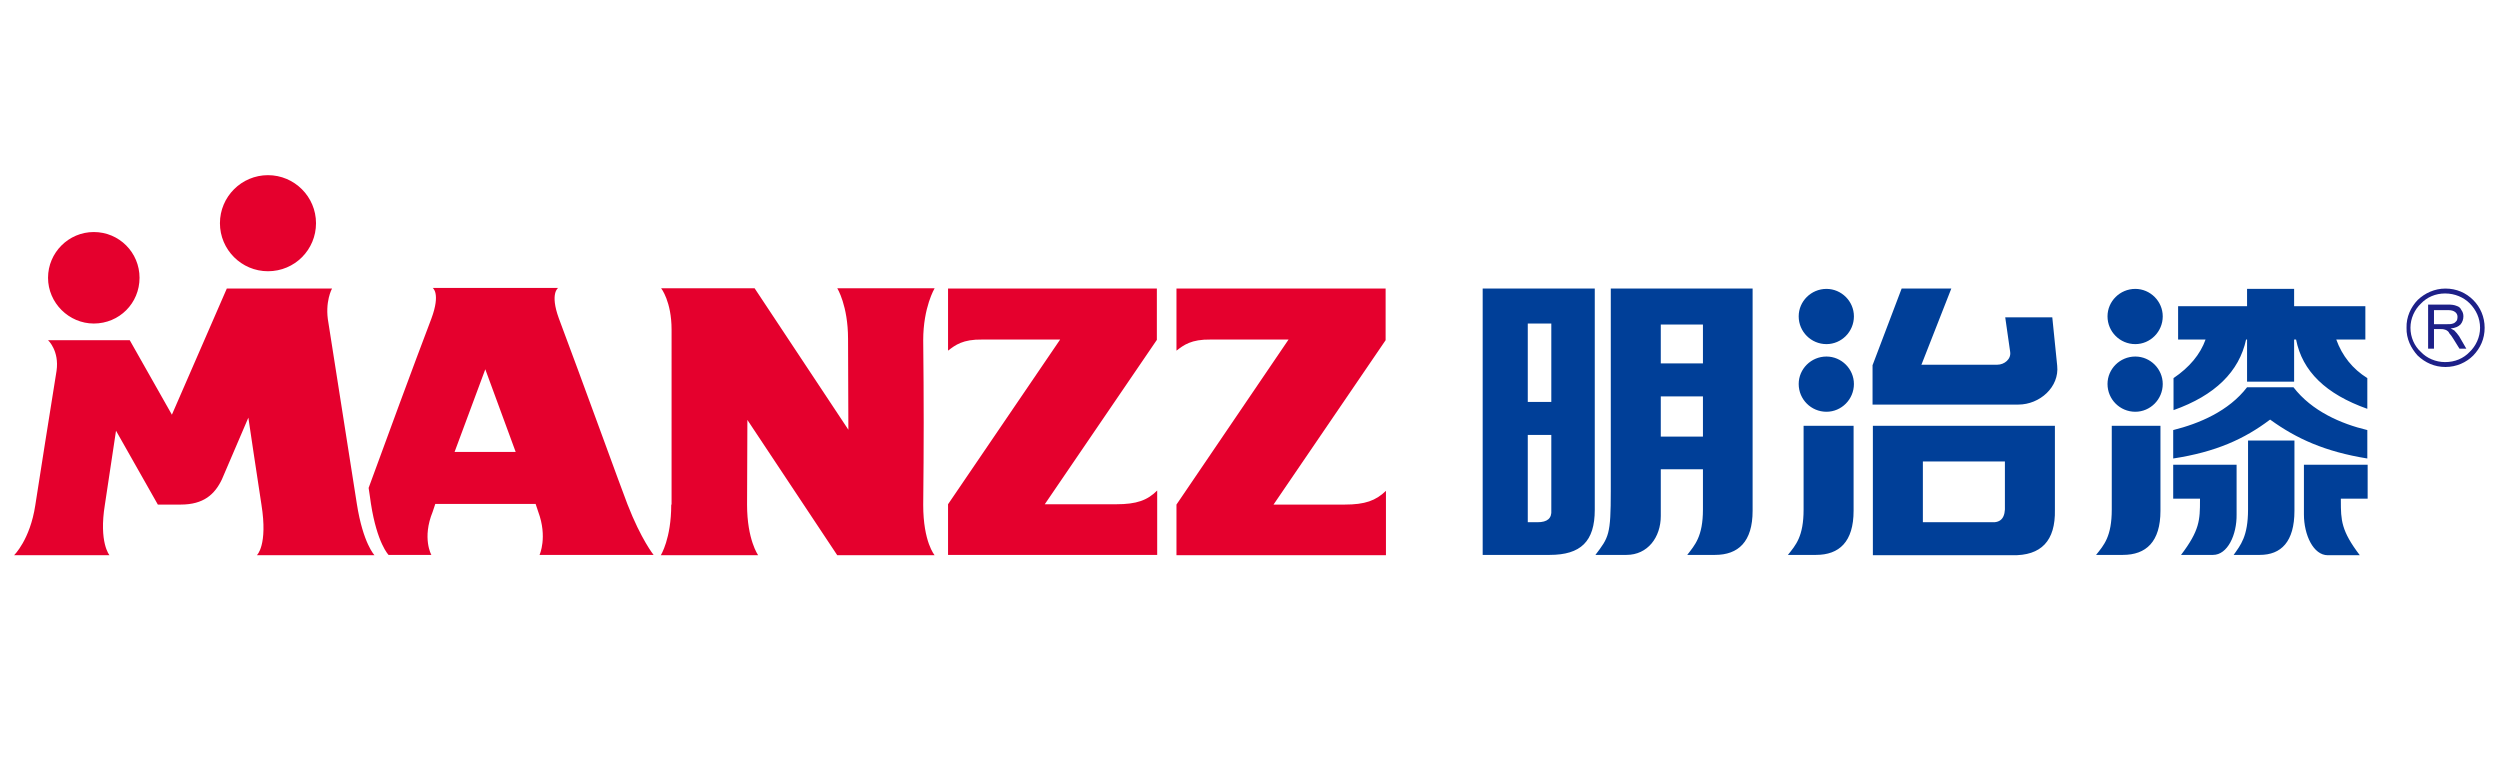
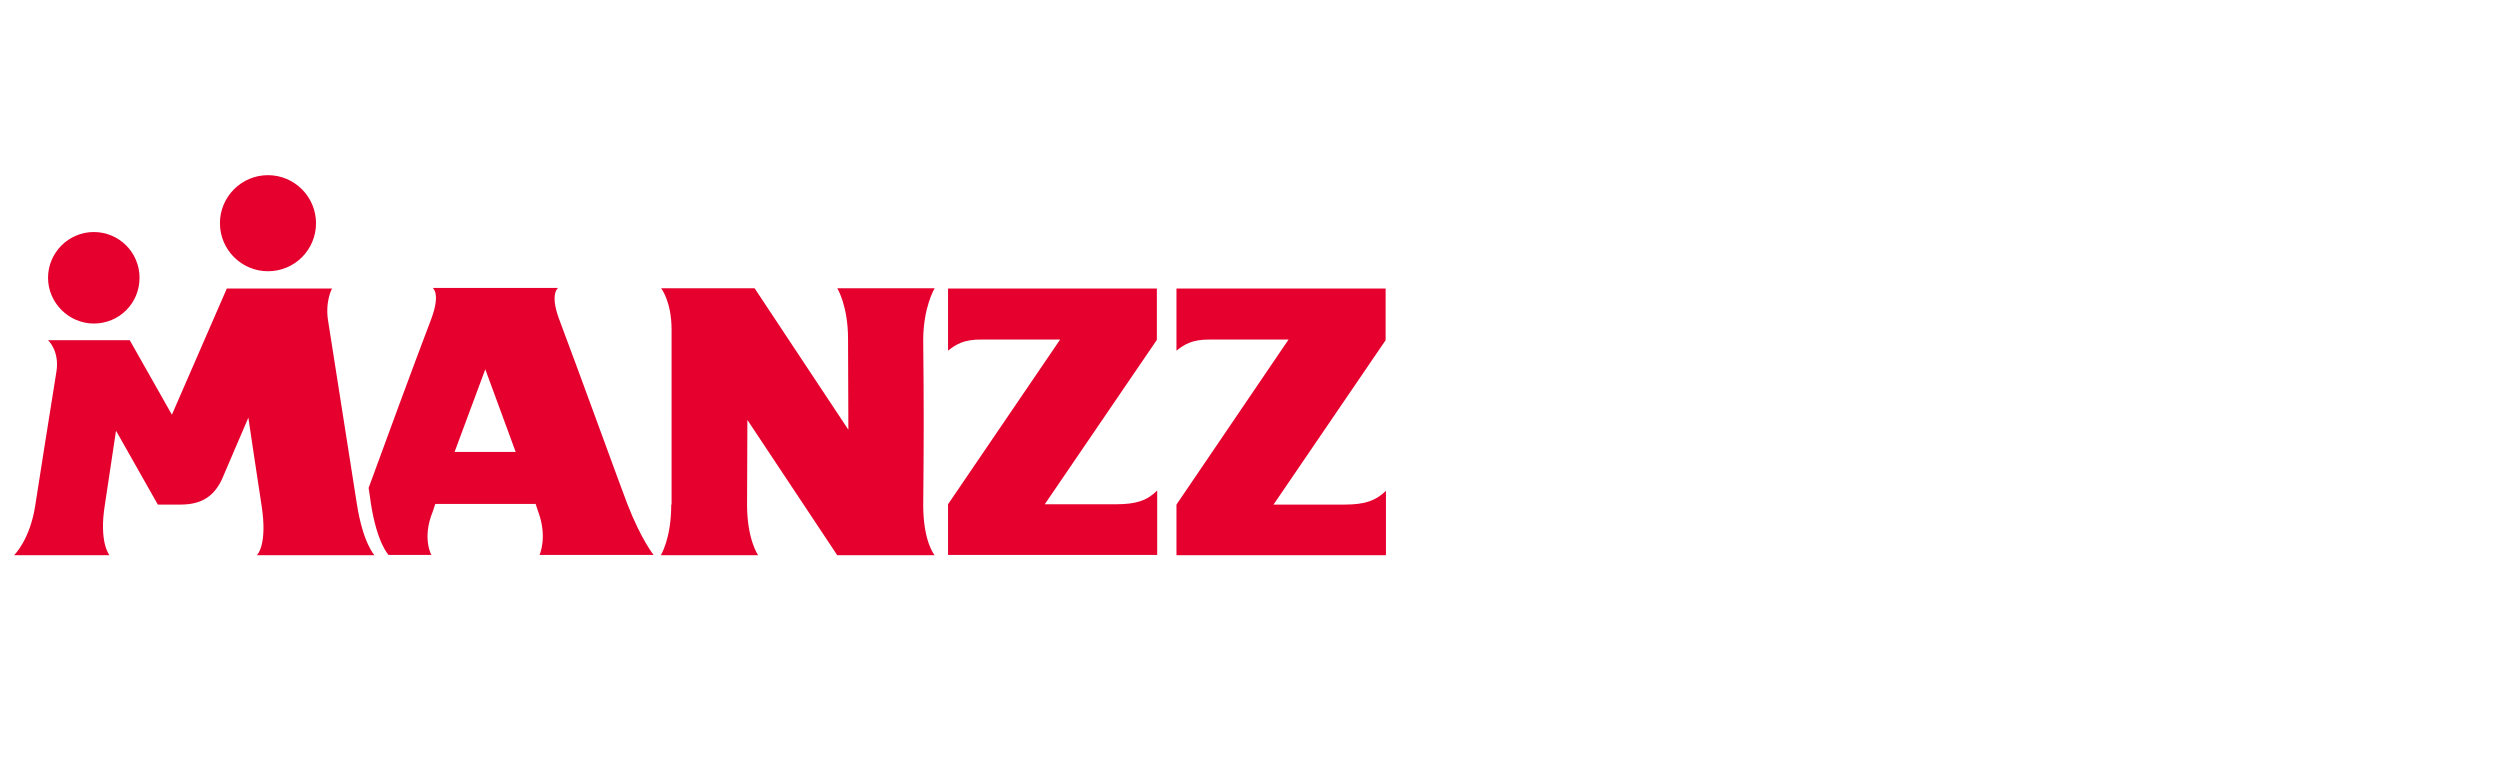
<svg xmlns="http://www.w3.org/2000/svg" version="1.1" id="图层_1" x="0px" y="0px" viewBox="0 0 765 235" style="enable-background:new 0 0 765 235;" xml:space="preserve">
  <style type="text/css">
	.st0{fill-rule:evenodd;clip-rule:evenodd;fill:#E5002D;}
	.st1{fill-rule:evenodd;clip-rule:evenodd;fill:#003F98;}
	.st2{fill-rule:evenodd;clip-rule:evenodd;fill:#1D2088;}
</style>
  <g>
    <path class="st0" d="M205.4,154.4c0,10.5-3.2,15.5-3.2,15.5H232c0,0-3.4-4.7-3.4-15.5l0.1-25.9l27.5,41.4h0.1h29.7   c0,0-3.5-4-3.5-15.4c0.2-18.5,0.2-32,0-50.4c0-10.1,3.5-15.9,3.5-15.9h-29.8c0,0,3.3,5.3,3.3,15.5c0,9.7,0.1,18.7,0.1,27.8   l-28.7-43.3h-28.6c0,0,3.2,4,3.2,12.7V154.4z M424.1,88.3H360v19c2.2-1.7,4.5-3.5,10.5-3.4h23.8L360,154.4v15.5h64.1v-19.7   c-3.1,3-6.4,4.2-12.6,4.2h-21.8l34.3-50.3V88.3z M82,83c8.2,0,14.7-6.6,14.7-14.7S90.1,53.6,82,53.6c-8.1,0-14.7,6.6-14.7,14.7   S73.9,83,82,83L82,83z M28.7,99c7.8,0,14-6.2,14-14c0-7.7-6.2-14-14-14c-7.7,0-14,6.3-14,14C14.7,92.7,21.1,99,28.7,99L28.7,99z    M52.6,126.9l-12.9-22.8h-25c0,0,3.5,3.2,2.6,9.4c-1.9,11.9-5.3,33.2-6.5,41.1c-1.6,10.6-6.5,15.3-6.5,15.3h29.2   c0,0-3.3-3.9-1.4-15.5c0.8-5.4,3.4-22.6,3.4-22.6l12.8,22.6h7c7,0,10.4-3.1,12.6-7.7l8.1-18.9c0,0,3.1,20.9,4,26.6   c2,12.5-1.4,15.5-1.4,15.5h36c0,0-3.5-3.6-5.4-15.7c-2.2-14.2-8.7-55.4-8.7-55.4c-1.2-6.4,1.1-10.5,1.1-10.5H69.4L52.6,126.9z    M147.3,88.1h-14.9c0,0,2.5,1.6-0.4,9.4c-5.3,13.9-14.5,38.9-19.2,51.8c0.3,1.8,0.5,3.5,0.7,4.8c1.9,12.2,5.4,15.7,5.4,15.7h13.1   c0,0-2.9-5.1,0.4-13.2l0.8-2.4h30.7l0.8,2.4c2.9,7.8,0.4,13.2,0.4,13.2h34.9c0,0-3.8-4.7-8-15.5c-1.4-3.5-14.3-39.1-21-56.9   c-2.8-7.7-0.2-9.3-0.2-9.3h-19.7H147.3z M139.1,138.3l9.4-25.3l9.3,25.3H139.1z M354.1,88.3h-64v19c2.2-1.7,4.5-3.5,10.5-3.4h23.8   l-34.3,50.4v15.5h64v-19.7c-3,3-6.3,4.2-12.5,4.2h-21.9l34.3-50.3V88.3z" />
-     <path class="st1" d="M716.3,152.6h8.2v-10.4H705v3.1v7.4v4.7c0,6.3,2.9,12.5,7.3,12.5h9.8c-5.7-7.5-5.8-10.7-5.8-16.7V152.6z    M687.9,134.8h14.2v21.5c0,9.5-4.1,13.5-10.6,13.5h-8c2.1-3,4.4-5.6,4.4-13.9V134.8z M653.4,109.1c4.6,0,8.4,3.8,8.4,8.4   c0,4.7-3.8,8.5-8.4,8.5c-4.7,0-8.5-3.8-8.5-8.5C644.9,112.9,648.7,109.1,653.4,109.1L653.4,109.1z M653.4,88.4   c4.6,0,8.4,3.8,8.4,8.4c0,4.7-3.8,8.5-8.4,8.5c-4.7,0-8.5-3.8-8.5-8.5C644.9,92.2,648.7,88.4,653.4,88.4L653.4,88.4z M723.7,103.9   h-8.8c1.8,5,5,9,9.5,11.8v9.4c-12.7-4.5-19.9-11.5-21.8-21.2H702v12.9h-14.4v-12.9h-0.3c-2.1,9.8-9.5,17.1-22.2,21.6v-9.8   c4.9-3.3,8.2-7.3,9.8-11.8h-8.4V93.7h21.1v-5.3H702v5.3h21.8V103.9z M551.9,130.3h15.3v26c0,9.5-4.4,13.5-11.5,13.5h-8.6   c2.4-3,4.8-5.6,4.8-13.9V130.3z M558.9,109.1c4.6,0,8.4,3.8,8.4,8.4c0,4.7-3.8,8.5-8.4,8.5c-4.7,0-8.5-3.8-8.5-8.5   C550.4,112.9,554.2,109.1,558.9,109.1L558.9,109.1z M558.9,88.4c4.6,0,8.4,3.8,8.4,8.4c0,4.7-3.8,8.5-8.4,8.5   c-4.7,0-8.5-3.8-8.5-8.5C550.4,92.2,554.2,88.4,558.9,88.4L558.9,88.4z M573,111.6h0.1v-0.1l8.8-23.2h15.2l-9.1,23.2l-0.1,0.1h23.3   c2.1,0,4.3-1.7,3.9-4l-1.5-10.5H628l1.5,14.8c0.7,6.5-5.3,11.9-11.9,11.9h-37.1h-7.5H573V111.6z M613.4,141.2h-25v18.6h21   c3,0.2,4.3-1.5,4.1-5.2V141.2z M573.1,169.9L573.1,169.9v-39.6h55.7V156c0.2,9.5-4.2,14.1-13.1,13.9H573.1z M467.5,99v24h7.2V99   H467.5z M474.7,156.1L474.7,156.1v-23h-7.2v26.7h3C473.5,159.8,474.9,158.6,474.7,156.1L474.7,156.1z M453.7,169.8L453.7,169.8   V88.3H488V156c0,9.7-4.3,13.8-13.8,13.8H453.7z M521.1,99.3h-12.9v11.9h12.9V99.3z M508.2,121.3L508.2,121.3v12.3h12.9v-12.3H508.2   z M521.1,155.9L521.1,155.9v-12.3h-12.9v14.3c0,6.5-4,11.9-10.5,11.9h-9.5c4.1-5.4,4.7-6.1,4.7-19.5V88.3h43.4v68   c0,9.5-4.4,13.5-11.5,13.5h-8.5C518.6,166.8,521.1,164.2,521.1,155.9L521.1,155.9z M646.2,130.3h14.9v26c0,9.5-4.4,13.5-11.5,13.5   h-8.2c2.4-3,4.8-5.6,4.8-13.9V130.3z M677.2,169.8h-9.8c5.7-7.5,5.8-10.7,5.8-16.7v-0.5h-8.2v-10.4h19.4v3.1v7.4v4.7   C684.5,163.7,681.6,169.8,677.2,169.8L677.2,169.8z M724.4,140.3v-8.7c-8-1.9-17-5.8-22.6-13.1h-5h-5.7h-3.5   c-5.6,7.3-14.6,11.1-22.6,13.1v8.7c13.1-2,21.8-6,29.5-11.8l0.2-0.1l0.1,0.1C702.7,134.2,711.4,138.2,724.4,140.3L724.4,140.3z" />
-     <path class="st2" d="M744.8,99.2h3.9c0.8,0,1.4,0,1.9-0.2c0.5-0.1,0.8-0.5,1.1-0.8c0.2-0.3,0.3-0.7,0.3-1.2c0-0.6-0.2-1.1-0.7-1.5   c-0.5-0.4-1.2-0.6-2.1-0.6h-4.4V99.2z M755.7,92.8L755.7,92.8c-1.8-1.8-4.5-3-7.5-3c-2.9,0-5.5,1.1-7.4,3.1   c-1.9,1.8-3.2,4.5-3.2,7.4c0,2.9,1.2,5.6,3.2,7.4c1.8,1.9,4.5,3.1,7.4,3.1c3,0,5.6-1.1,7.5-3.1c1.9-1.8,3.2-4.5,3.2-7.4   C758.9,97.4,757.7,94.8,755.7,92.8L755.7,92.8z M748.3,88.3L748.3,88.3c3.4,0,6.3,1.3,8.5,3.5s3.5,5.2,3.5,8.5   c0,3.4-1.3,6.2-3.5,8.5c-2.1,2.1-5.1,3.5-8.5,3.5c-3.3,0-6.2-1.3-8.5-3.5c-2-2.2-3.5-5.1-3.4-8.5c-0.1-3.3,1.3-6.3,3.4-8.5   C742,89.7,745,88.3,748.3,88.3L748.3,88.3z M743,106.8L743,106.8V93.2h6c1.2,0,2,0.1,2.7,0.4c0.7,0.2,1.2,0.6,1.5,1.3   c0.4,0.5,0.6,1.2,0.6,1.9c0,0.9-0.3,1.8-0.9,2.5c-0.6,0.6-1.6,1.1-3,1.2c0.5,0.3,0.9,0.5,1.1,0.6c0.6,0.6,1,1.1,1.5,1.8l2.2,3.8   h-2.1l-1.8-2.9c-0.5-0.8-0.9-1.4-1.3-1.8c-0.2-0.5-0.6-0.8-0.8-0.9c-0.3-0.2-0.5-0.2-0.8-0.3c-0.2-0.1-0.6-0.1-1-0.1h-2.1v6H743z" />
  </g>
</svg>